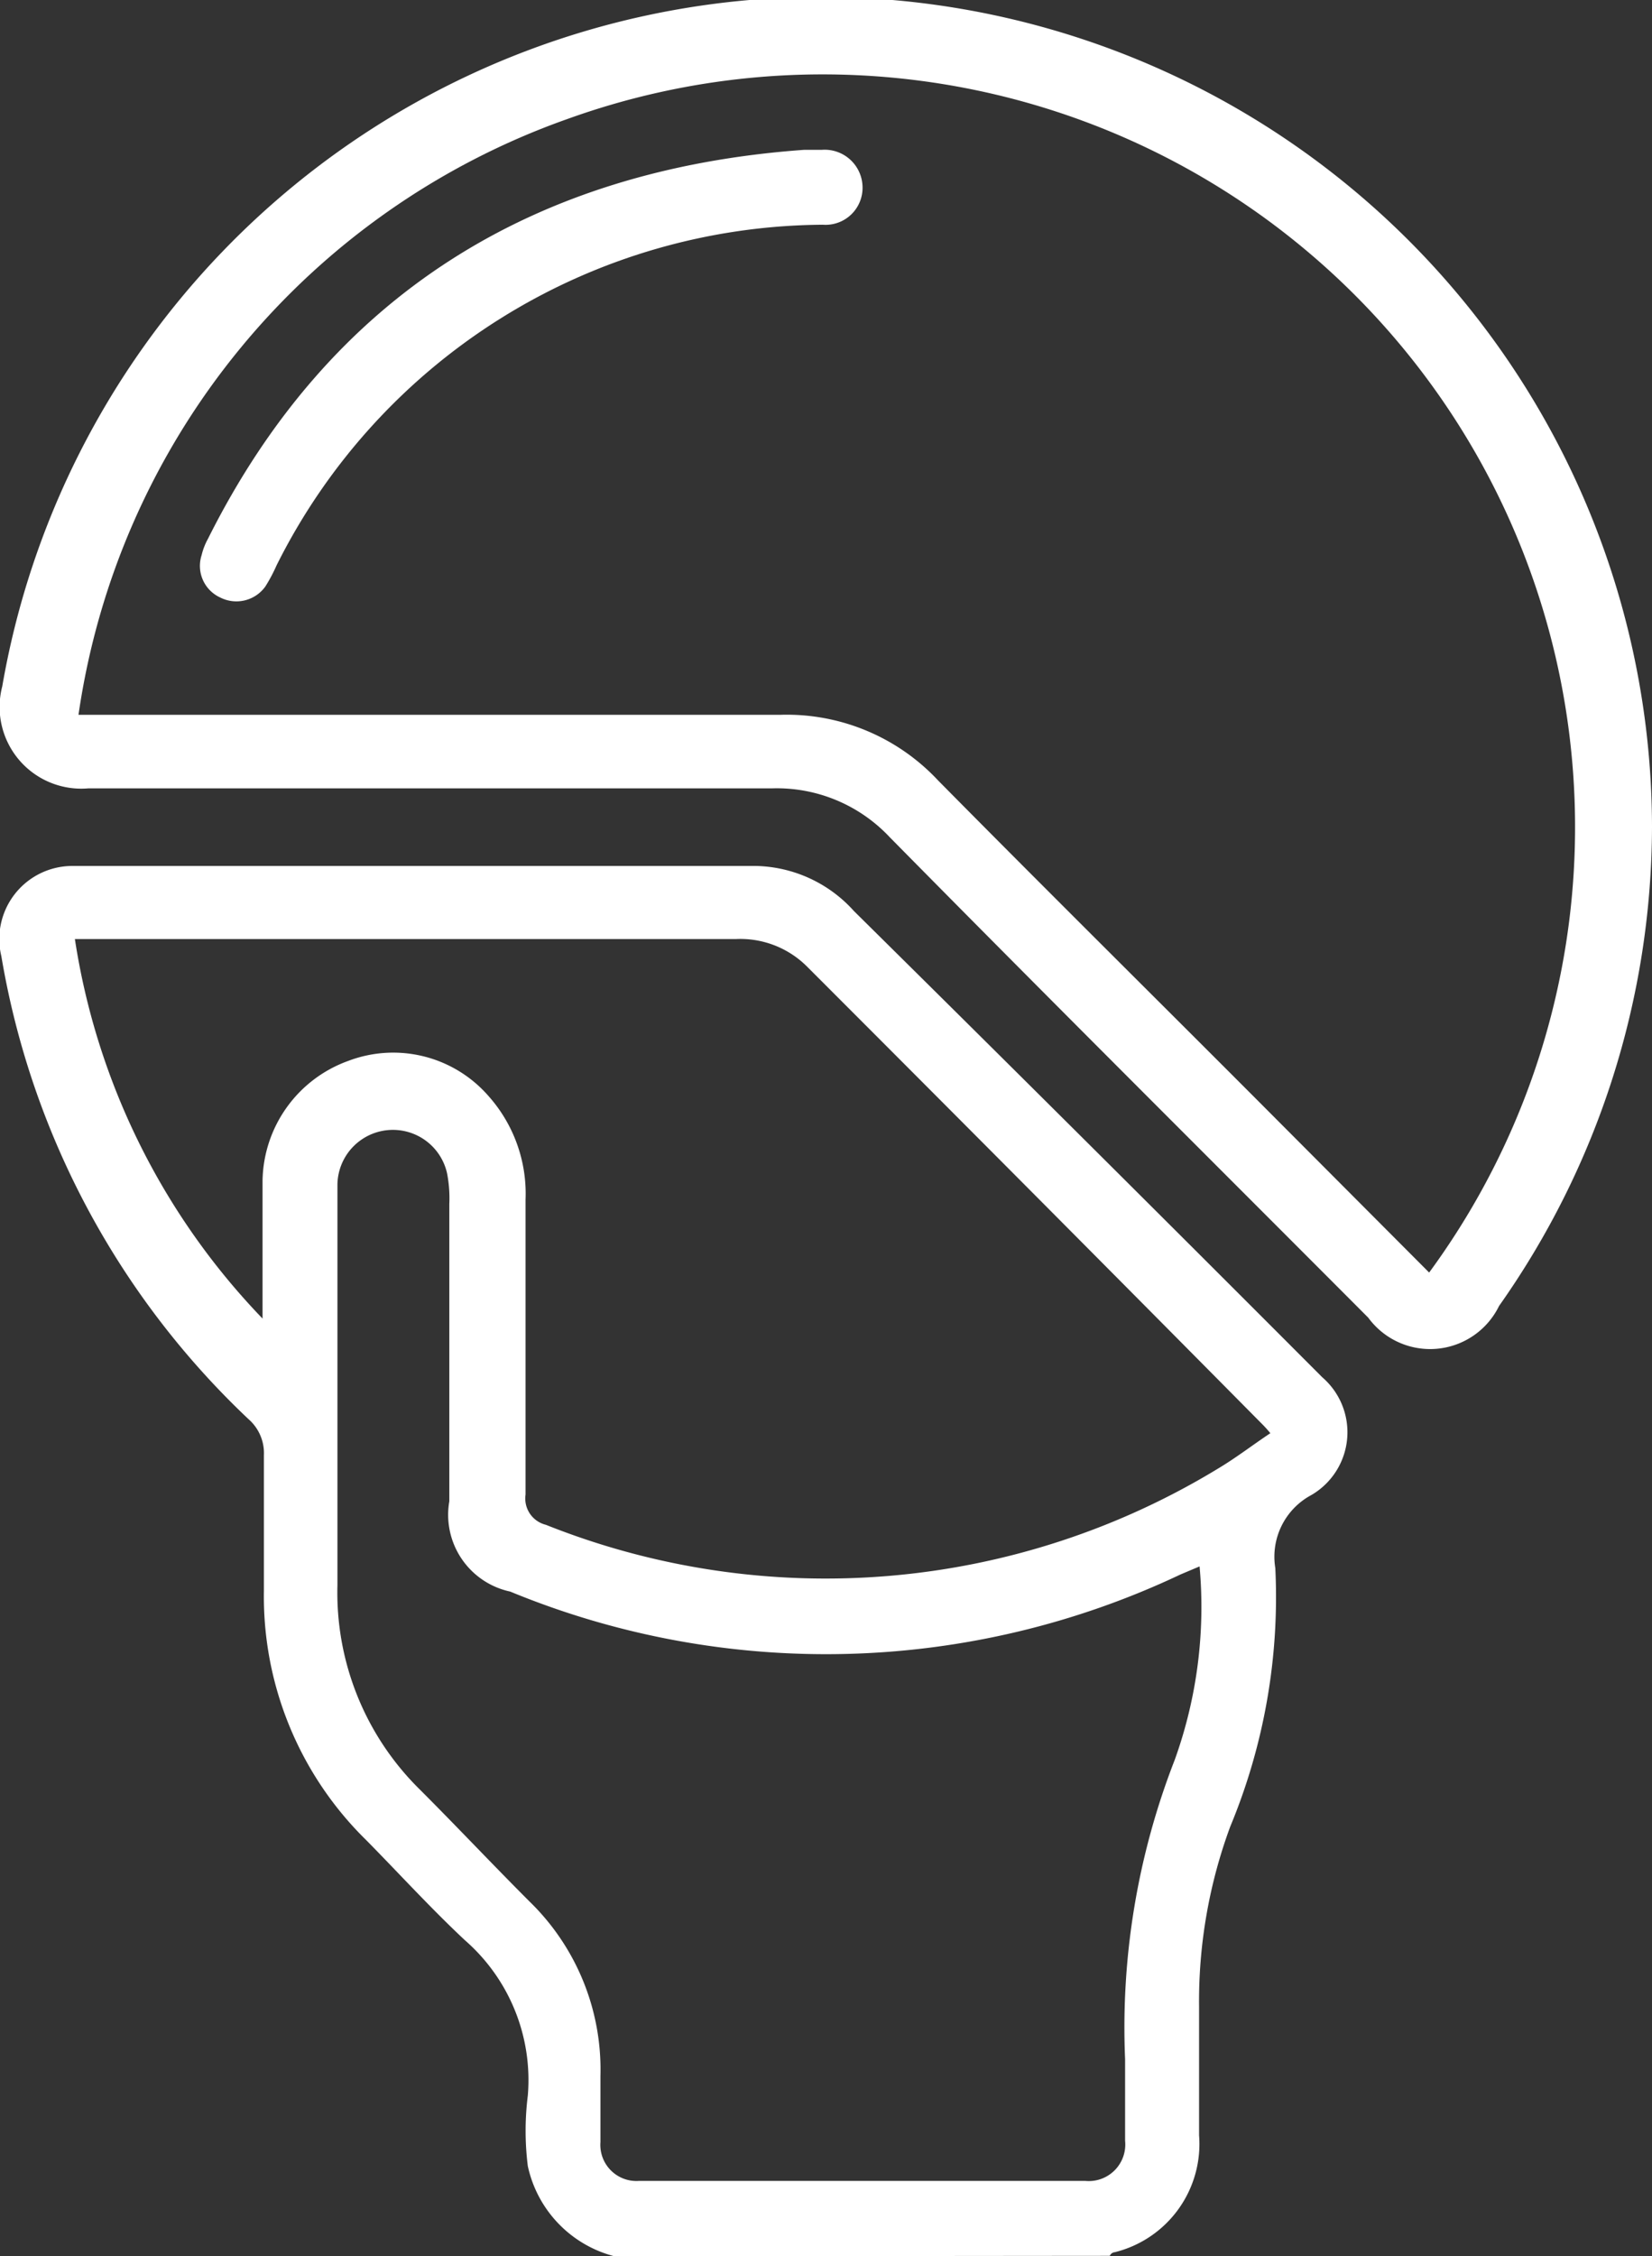
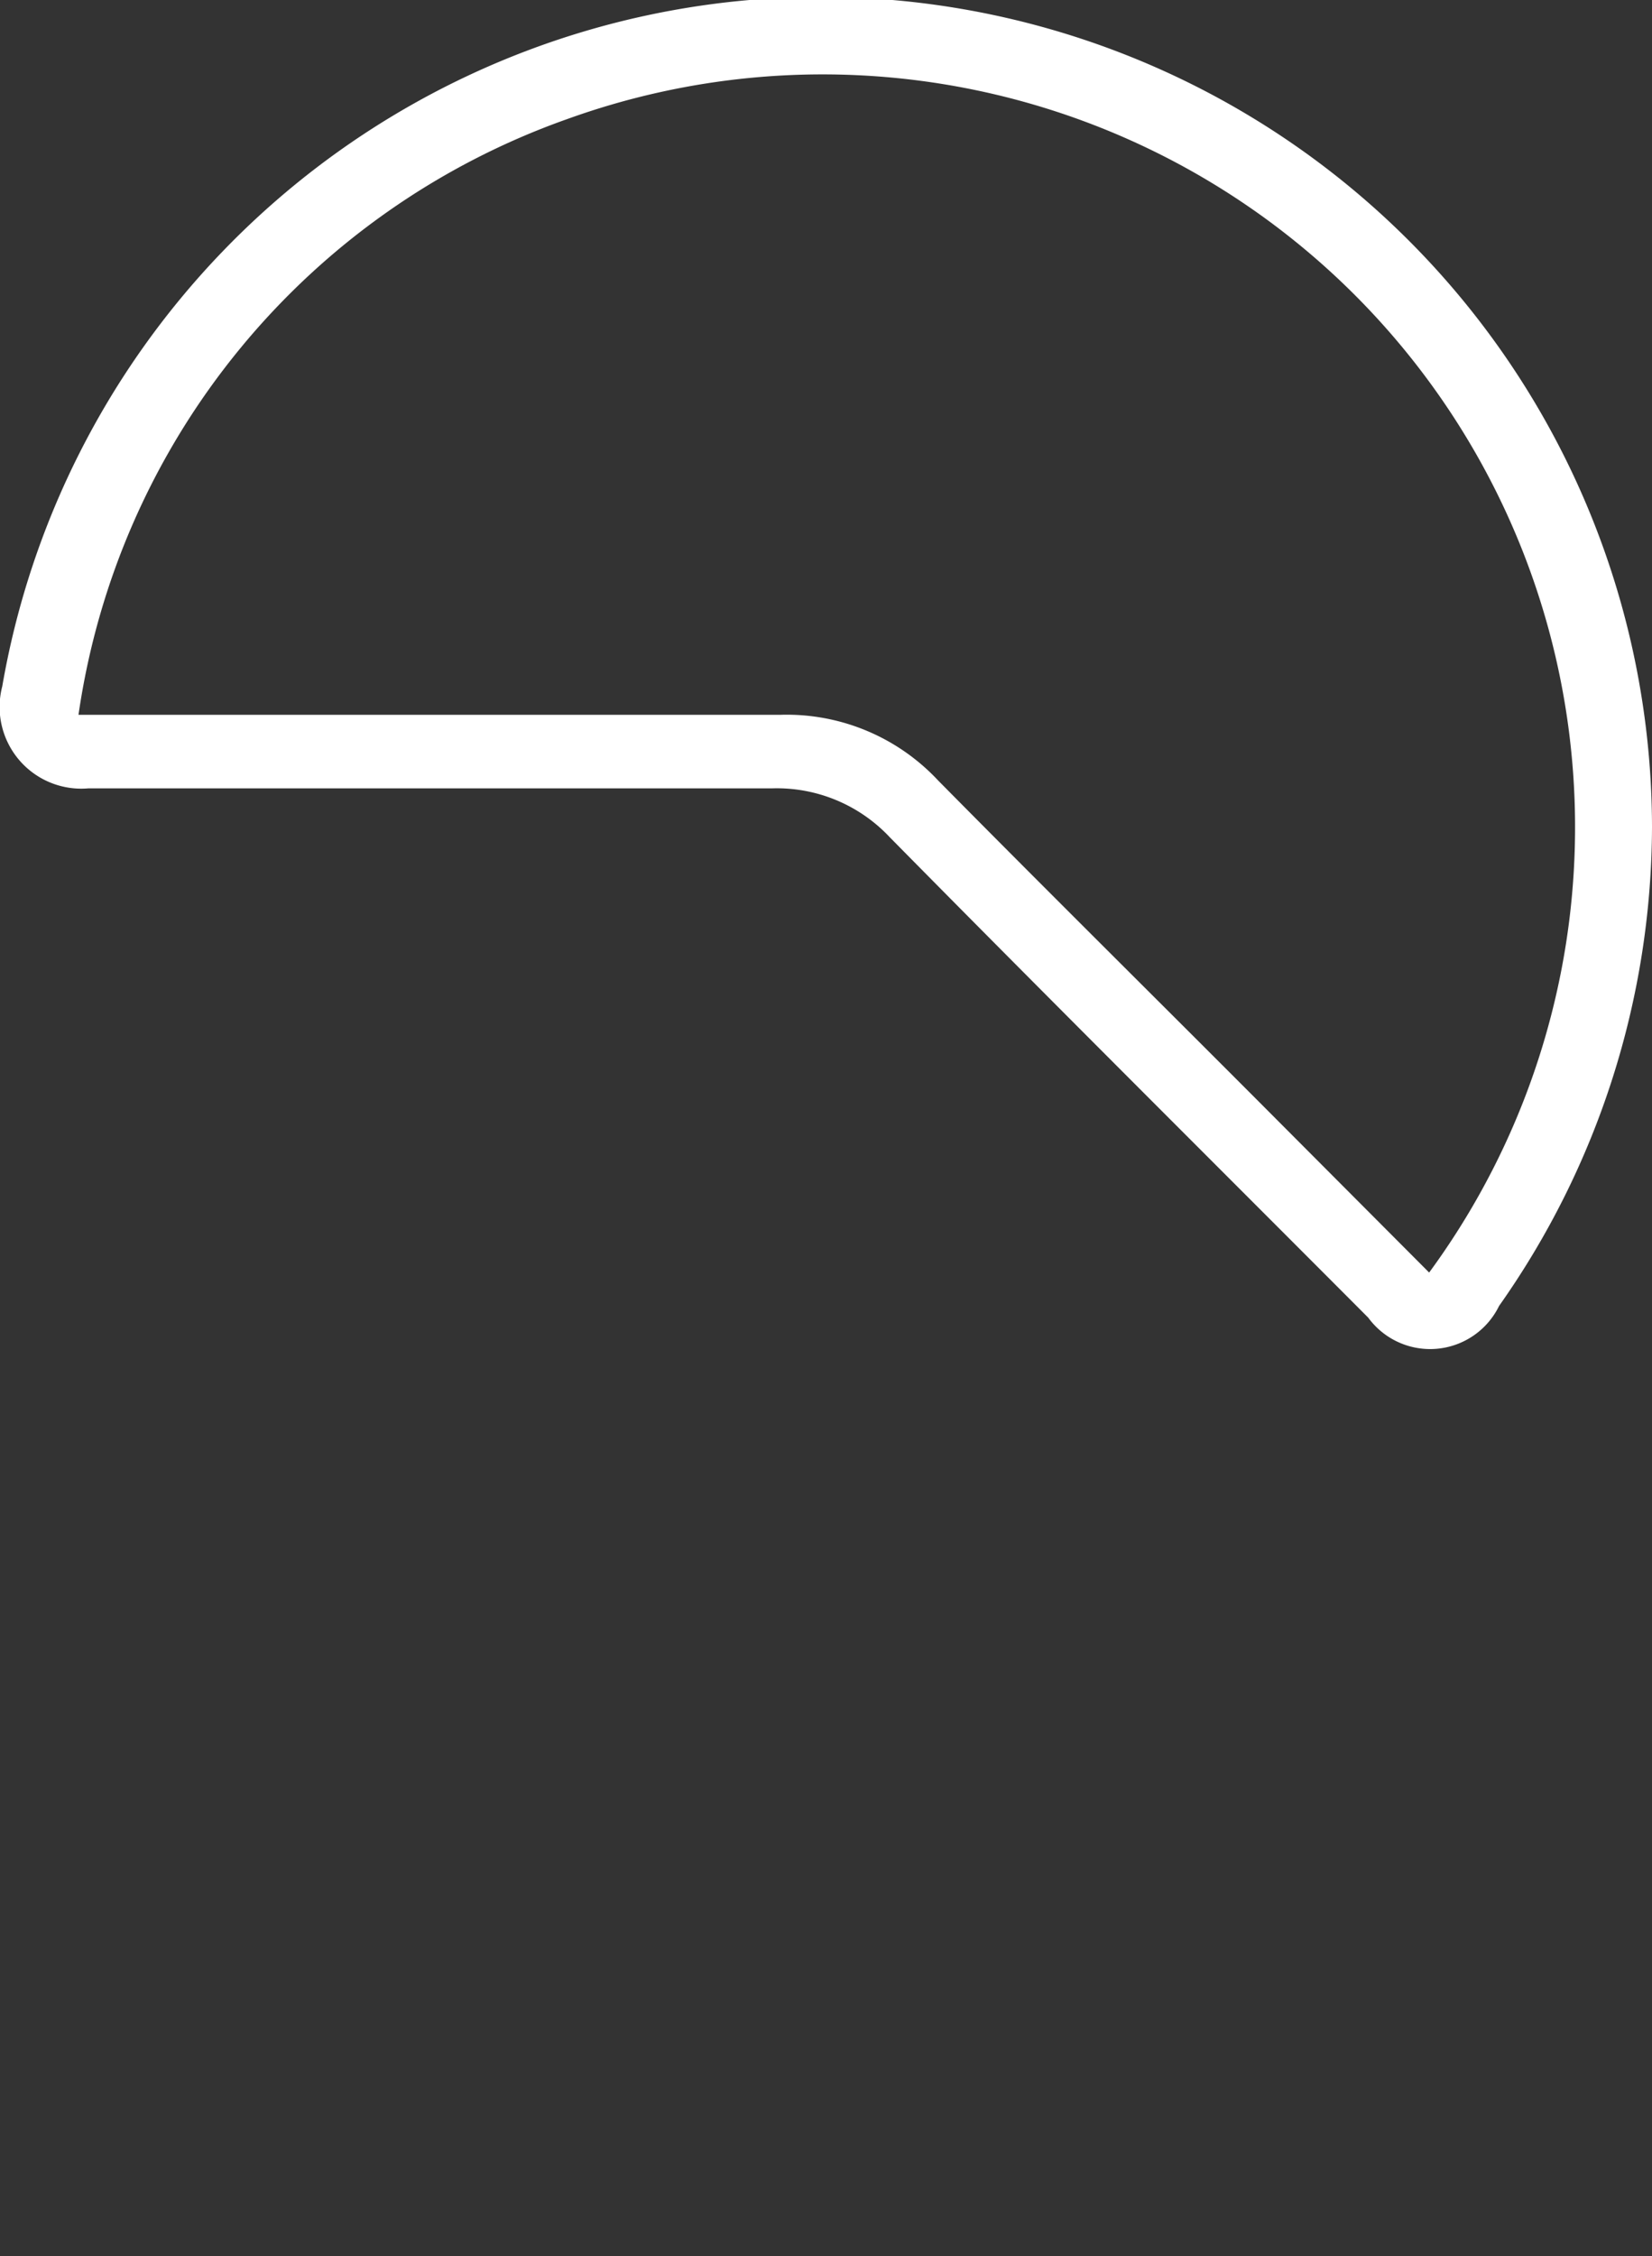
<svg xmlns="http://www.w3.org/2000/svg" id="Layer_1" data-name="Layer 1" viewBox="0 0 36.62 50">
  <rect x="0" y="0" width="36.62" height="50" fill="#333333" stroke="none" />
  <defs>
    <style>.cls-1{fill:#fff;}</style>
  </defs>
  <title>Shareholder Record Maintenance</title>
-   <path class="cls-1" d="M20.31,50a2.64,2.64,0,0,1-1.92-2,6.26,6.26,0,0,1,0-1.56A4.11,4.11,0,0,0,17,43c-.76-.71-1.46-1.48-2.19-2.22a7.56,7.56,0,0,1-2.27-5.53c0-1,0-2,0-3a1,1,0,0,0-.34-.8A18.28,18.28,0,0,1,6.72,21.19a1.62,1.62,0,0,1,1.56-2c5.06,0,10.11,0,15.17,0a3,3,0,0,1,2.17,1Q30.81,25.32,36,30.52a1.61,1.61,0,0,1-.24,2.61,1.55,1.55,0,0,0-.8,1.62,13.25,13.25,0,0,1-1,5.73,11.17,11.17,0,0,0-.69,4c0,.95,0,1.89,0,2.84a2.47,2.47,0,0,1-1.87,2.59s-.07,0-.11.08Zm13-15.3-.45.19A18.36,18.36,0,0,1,18,35.27a1.74,1.74,0,0,1-1.35-2c0-2.2,0-4.39,0-6.59A2.89,2.89,0,0,0,16.6,26a1.23,1.23,0,0,0-2.43.24c0,.13,0,.27,0,.4,0,2.83,0,5.66,0,8.49A6.12,6.12,0,0,0,16,39.66c.82.82,1.61,1.66,2.43,2.48A5.19,5.19,0,0,1,20,46c0,.49,0,1,0,1.47a.8.8,0,0,0,.85.86q5,0,9.9,0a.81.81,0,0,0,.88-.89c0-.6,0-1.21,0-1.81A16.33,16.33,0,0,1,32.73,39,10,10,0,0,0,33.28,34.7ZM12.51,29.22c0-1,0-2,0-3.06a2.87,2.87,0,0,1,1.9-2.65,2.8,2.8,0,0,1,3.11.78,3.25,3.25,0,0,1,.82,2.29c0,2.18,0,4.36,0,6.54a.6.6,0,0,0,.45.67,16.74,16.74,0,0,0,14.94-1.27c.38-.23.73-.5,1.12-.76a2.88,2.88,0,0,0-.21-.23q-5-5.05-10.05-10.1A2.09,2.09,0,0,0,23,20.81H8.35A15.49,15.49,0,0,0,12.51,29.22Z" transform="translate(-6.69 0)" />
-   <path class="cls-1" d="M43.31,18.33a18.47,18.47,0,0,1-3.39,10.61,1.7,1.7,0,0,1-2.9.26c-3.54-3.55-7.09-7.08-10.61-10.65a3.43,3.43,0,0,0-2.6-1.08c-5,0-10.11,0-15.16,0a1.81,1.81,0,0,1-1.91-2.26,18.42,18.42,0,0,1,36.57,3.09ZM38.37,28.2A16.68,16.68,0,0,0,19.26,2.64,16.51,16.51,0,0,0,8.43,15.84H9q7.49,0,15,0a4.59,4.59,0,0,1,3.48,1.45c2.5,2.53,5,5,7.55,7.56Z" transform="translate(-6.69 0)" />
-   <path class="cls-1" d="M24.52,3.32h.39a.84.84,0,0,1,.9.82.82.82,0,0,1-.88.84,13.63,13.63,0,0,0-12.11,7.55,3.57,3.57,0,0,1-.25.47.79.79,0,0,1-1,.24.77.77,0,0,1-.41-.94,1.42,1.42,0,0,1,.14-.36C14,6.54,18.52,3.75,24.52,3.32Z" transform="translate(-6.69 0)" />
+   <path class="cls-1" d="M43.31,18.33a18.47,18.47,0,0,1-3.39,10.61,1.7,1.7,0,0,1-2.9.26c-3.54-3.55-7.09-7.08-10.61-10.65a3.43,3.43,0,0,0-2.6-1.08c-5,0-10.11,0-15.16,0a1.81,1.81,0,0,1-1.91-2.26,18.42,18.42,0,0,1,36.57,3.09ZM38.37,28.2A16.68,16.68,0,0,0,19.26,2.64,16.51,16.51,0,0,0,8.43,15.84H9q7.49,0,15,0a4.59,4.59,0,0,1,3.48,1.45c2.5,2.53,5,5,7.55,7.56" transform="translate(-6.69 0)" />
</svg>